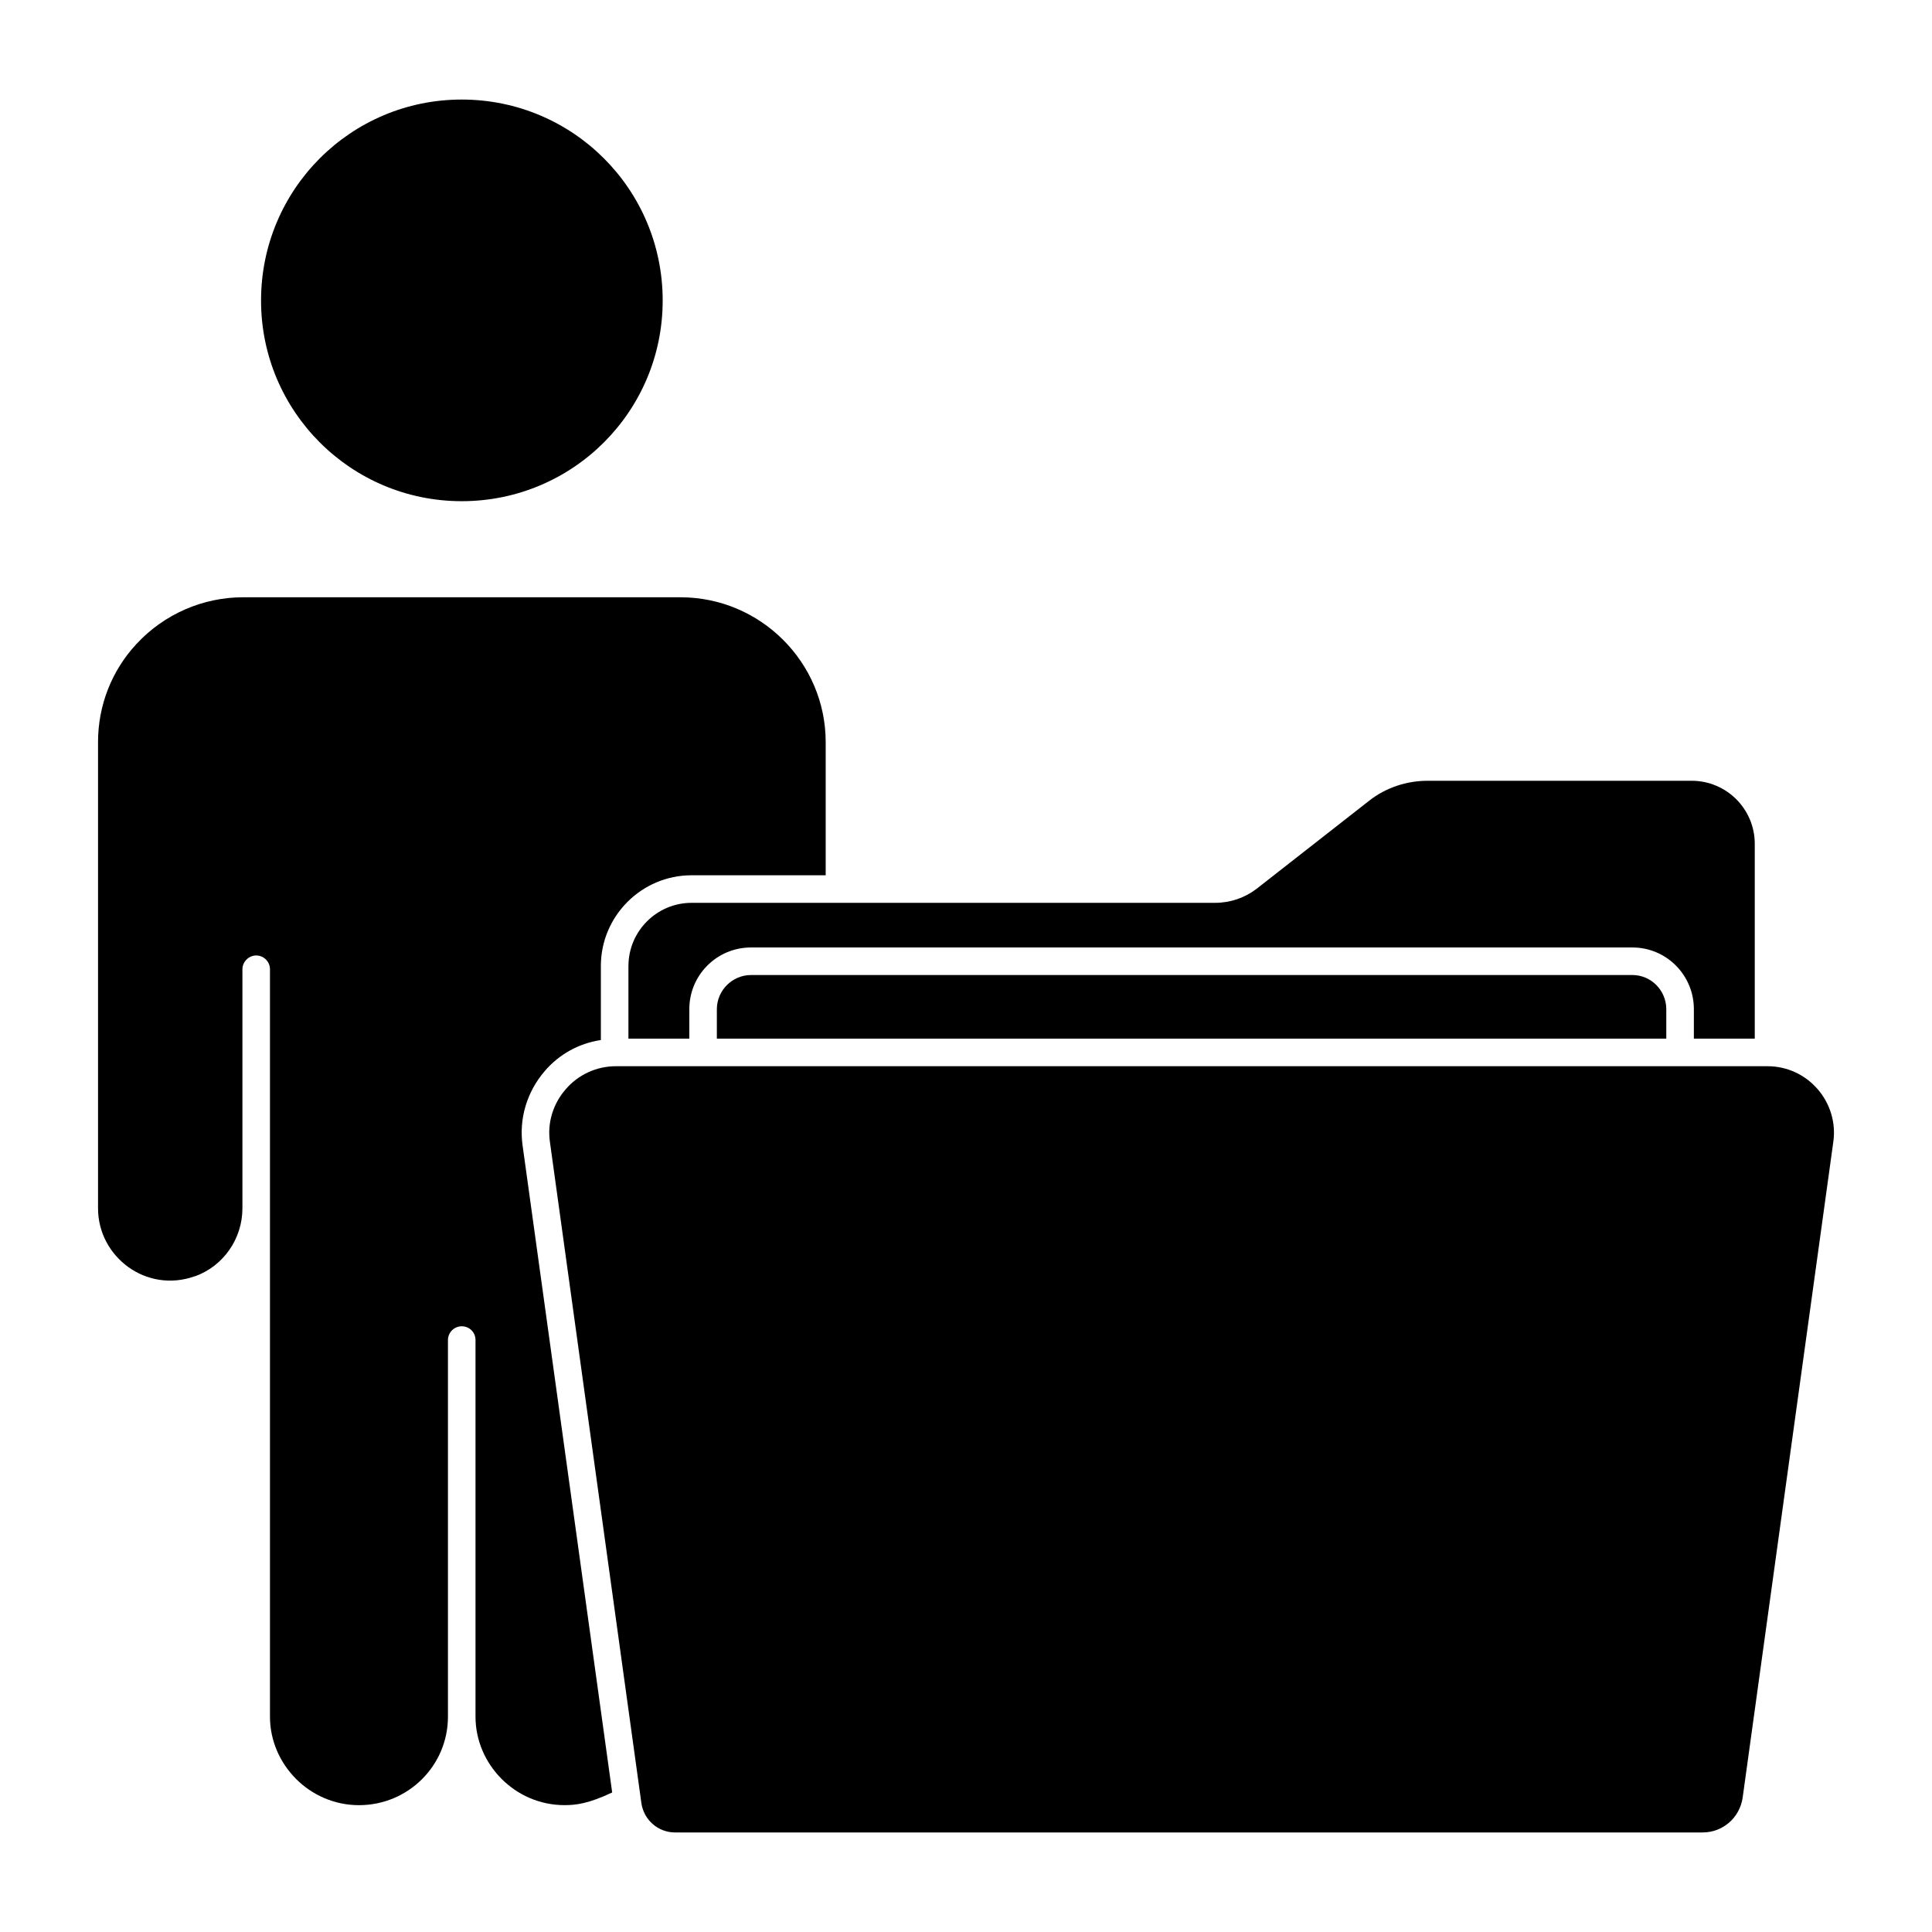
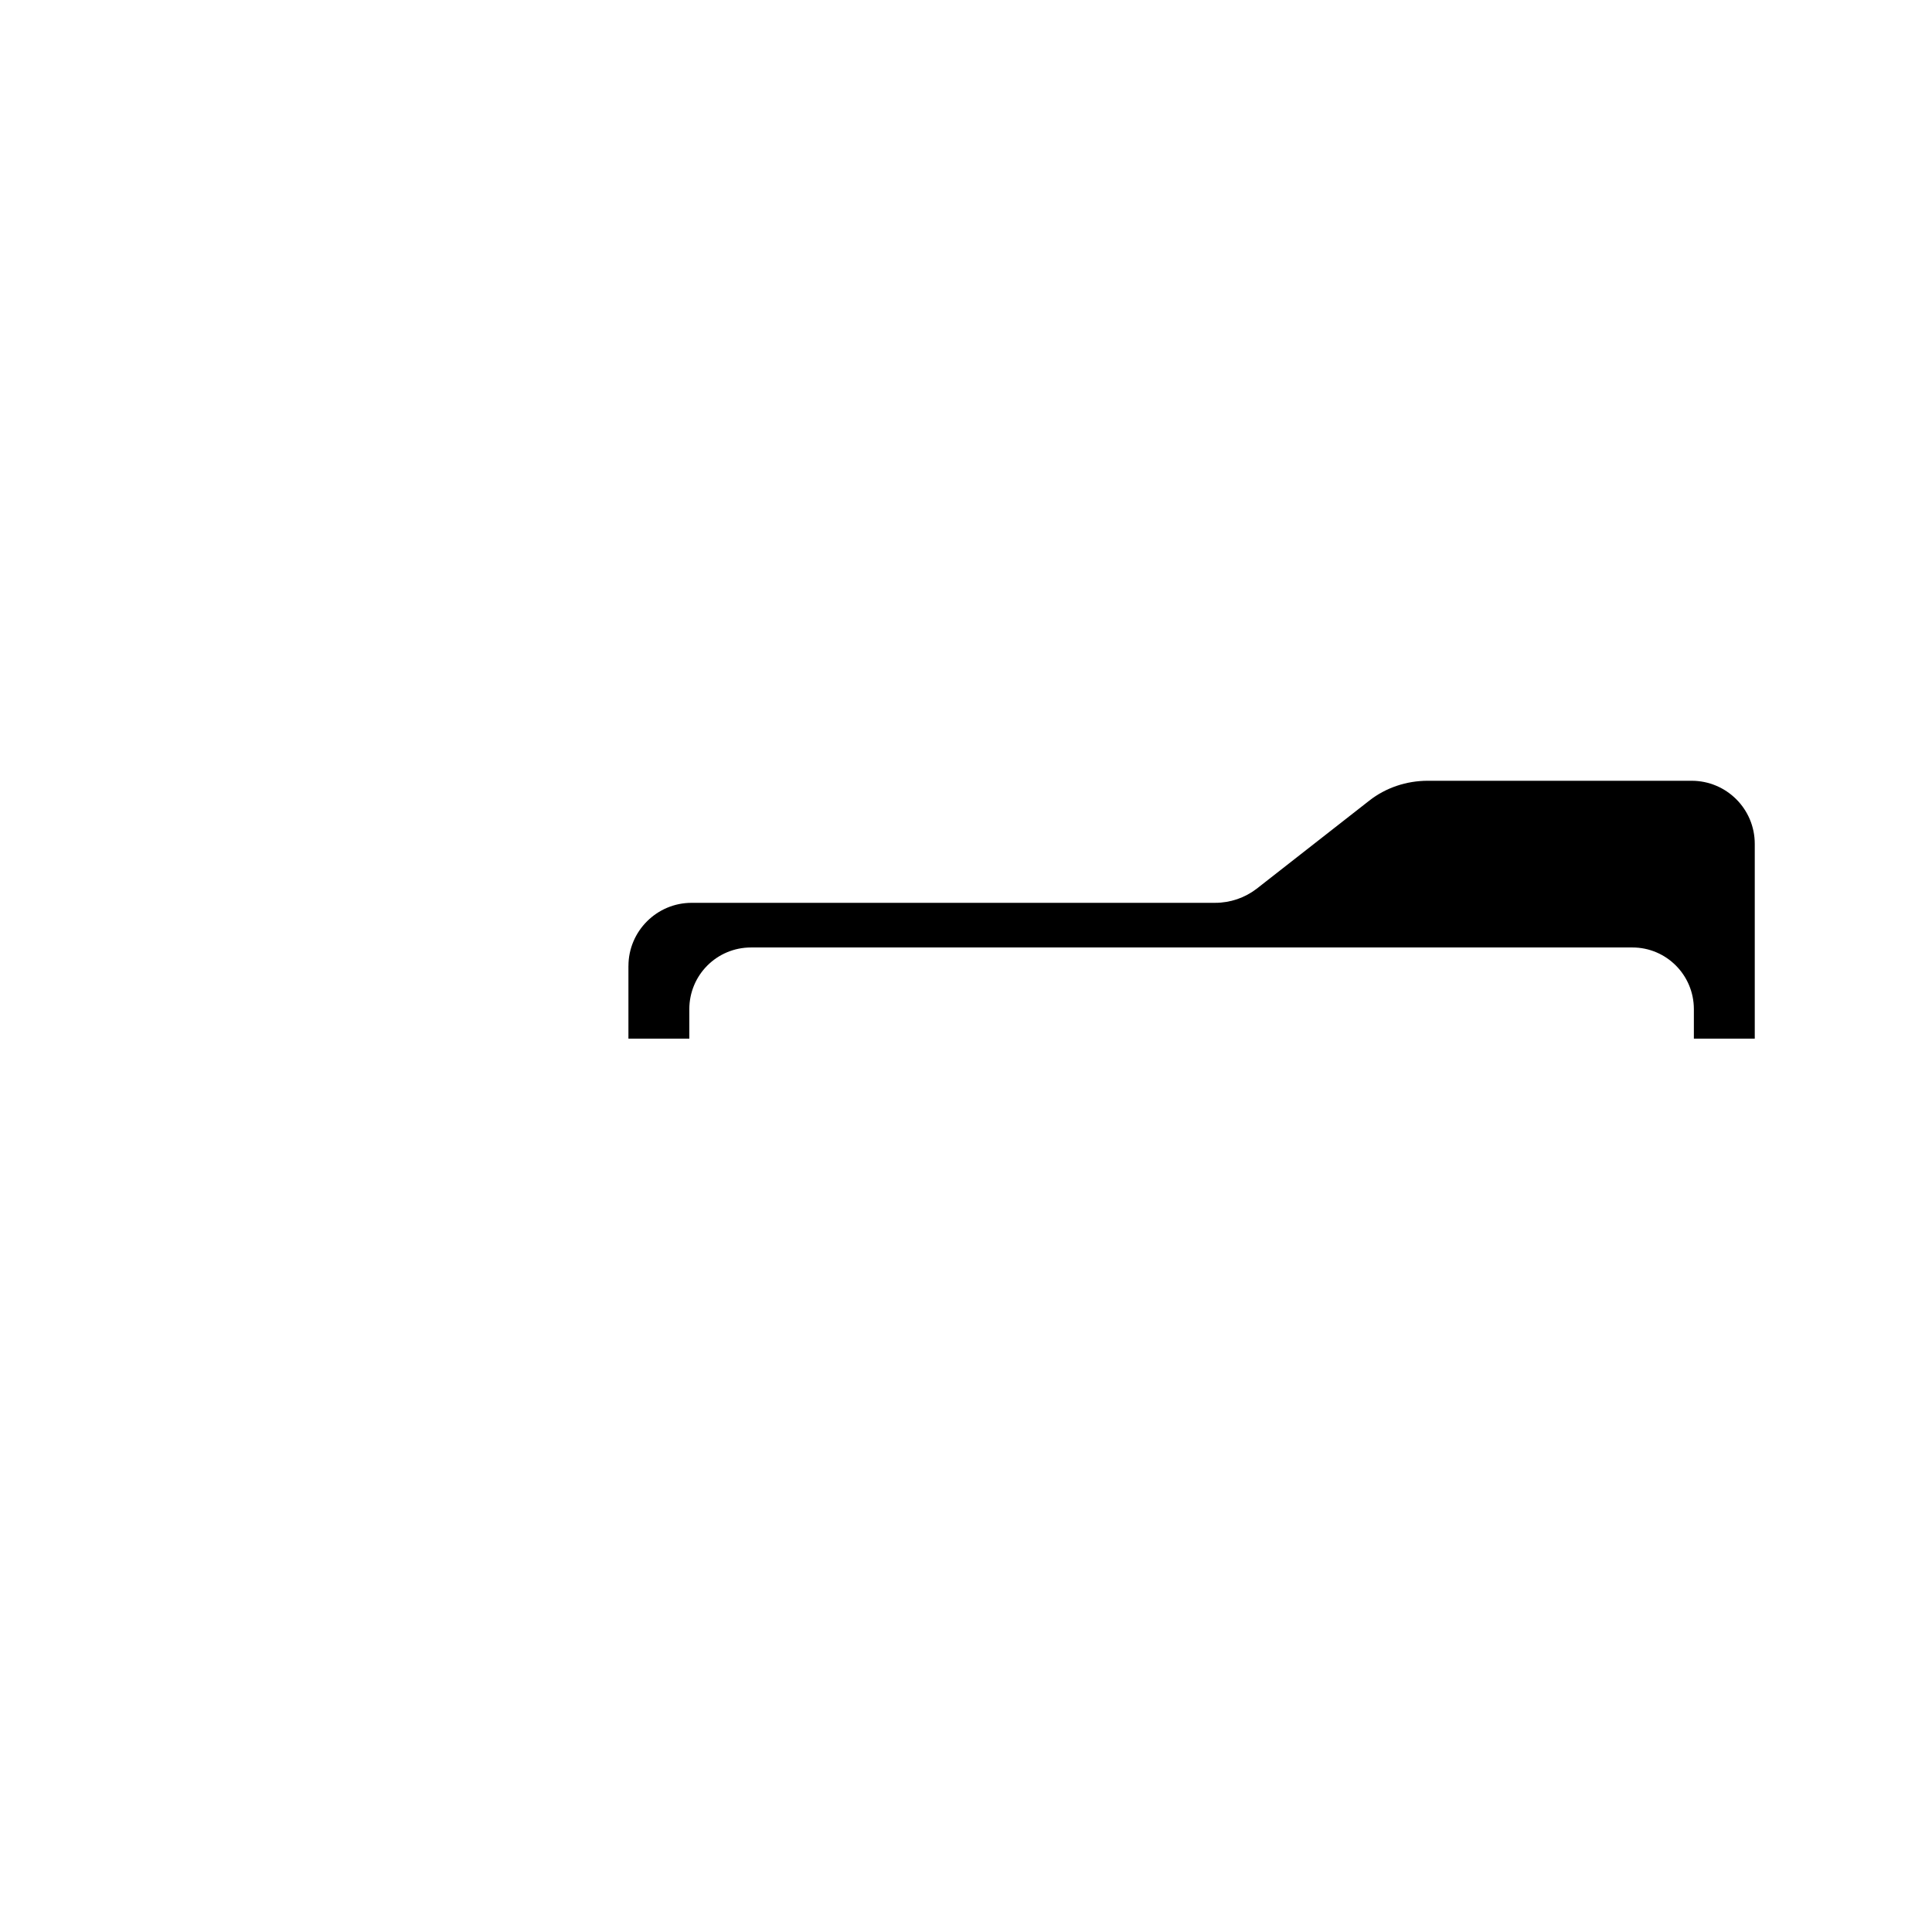
<svg xmlns="http://www.w3.org/2000/svg" fill="#000000" width="800px" height="800px" version="1.1" viewBox="144 144 512 512">
  <g>
-     <path d="m266.36 276.82c29.461 0 53.258-23.797 53.258-53.18 0-29.461-23.797-53.258-53.258-53.258-29.383 0-53.18 23.797-53.18 53.258 0 29.383 23.797 53.18 53.18 53.18z" />
    <path d="m310.54 399.98v19.277h16.137v-7.812c0-9.055 7.301-16.355 16.355-16.355h233.58c8.98 0 16.281 7.301 16.281 16.355v7.812h16.137v-51.621c0-9.273-7.519-16.723-16.719-16.723h-69.949c-5.621 0-11.098 1.824-15.48 5.258l-29.863 23.363c-3.141 2.41-7.008 3.723-10.953 3.723l-138.8 0.004c-9.199 0-16.719 7.519-16.719 16.719z" />
-     <path d="m343.03 402.39c-4.965 0-9.055 4.09-9.055 9.055v7.812h251.61v-7.812c0-4.965-4.016-9.055-8.98-9.055z" />
-     <path d="m625.68 432.62c-3.359-3.871-8.18-6.059-13.215-6.059h-305.28c-5.109 0-10.004 2.262-13.289 6.133-3.359 3.871-4.891 8.906-4.16 13.945l24.242 175.24c0.656 4.453 4.453 7.738 8.906 7.738h272.35c5.328 0 9.785-3.871 10.586-9.199l24.023-173.78c0.73-5.039-0.805-10.152-4.16-14.02z" />
-     <path d="m288.34 427.87c3.797-4.453 9.055-7.375 14.895-8.25v-19.641c0-13.215 10.805-24.023 24.023-24.023h35.559v-35.266c0-21.176-17.305-38.406-38.48-38.406h-115.95c-10.586 0-20.883 4.453-28.184 12.34-0.074 0-0.074 0.074-0.074 0.074-6.5 7.008-10.148 16.211-10.148 25.922v123.62c0 12.797 12.766 22.617 25.703 17.961h0.074c7.449-2.703 12.484-9.93 12.484-17.961v-63.379c0-1.973 1.68-3.652 3.652-3.652 2.043 0 3.652 1.68 3.652 3.652v198.09c0 12.609 10.473 23.438 23.582 23.438 13.07 0 23.582-10.516 23.582-23.438v-99.82c0-2.043 1.68-3.652 3.652-3.652 2.043 0 3.652 1.605 3.652 3.652v99.812c0 12.605 10.469 23.438 23.586 23.438 3.086 0 6.426-0.422 12.633-3.359l-23.73-171.37c-1.027-7.082 1.09-14.238 5.836-19.785z" />
  </g>
</svg>